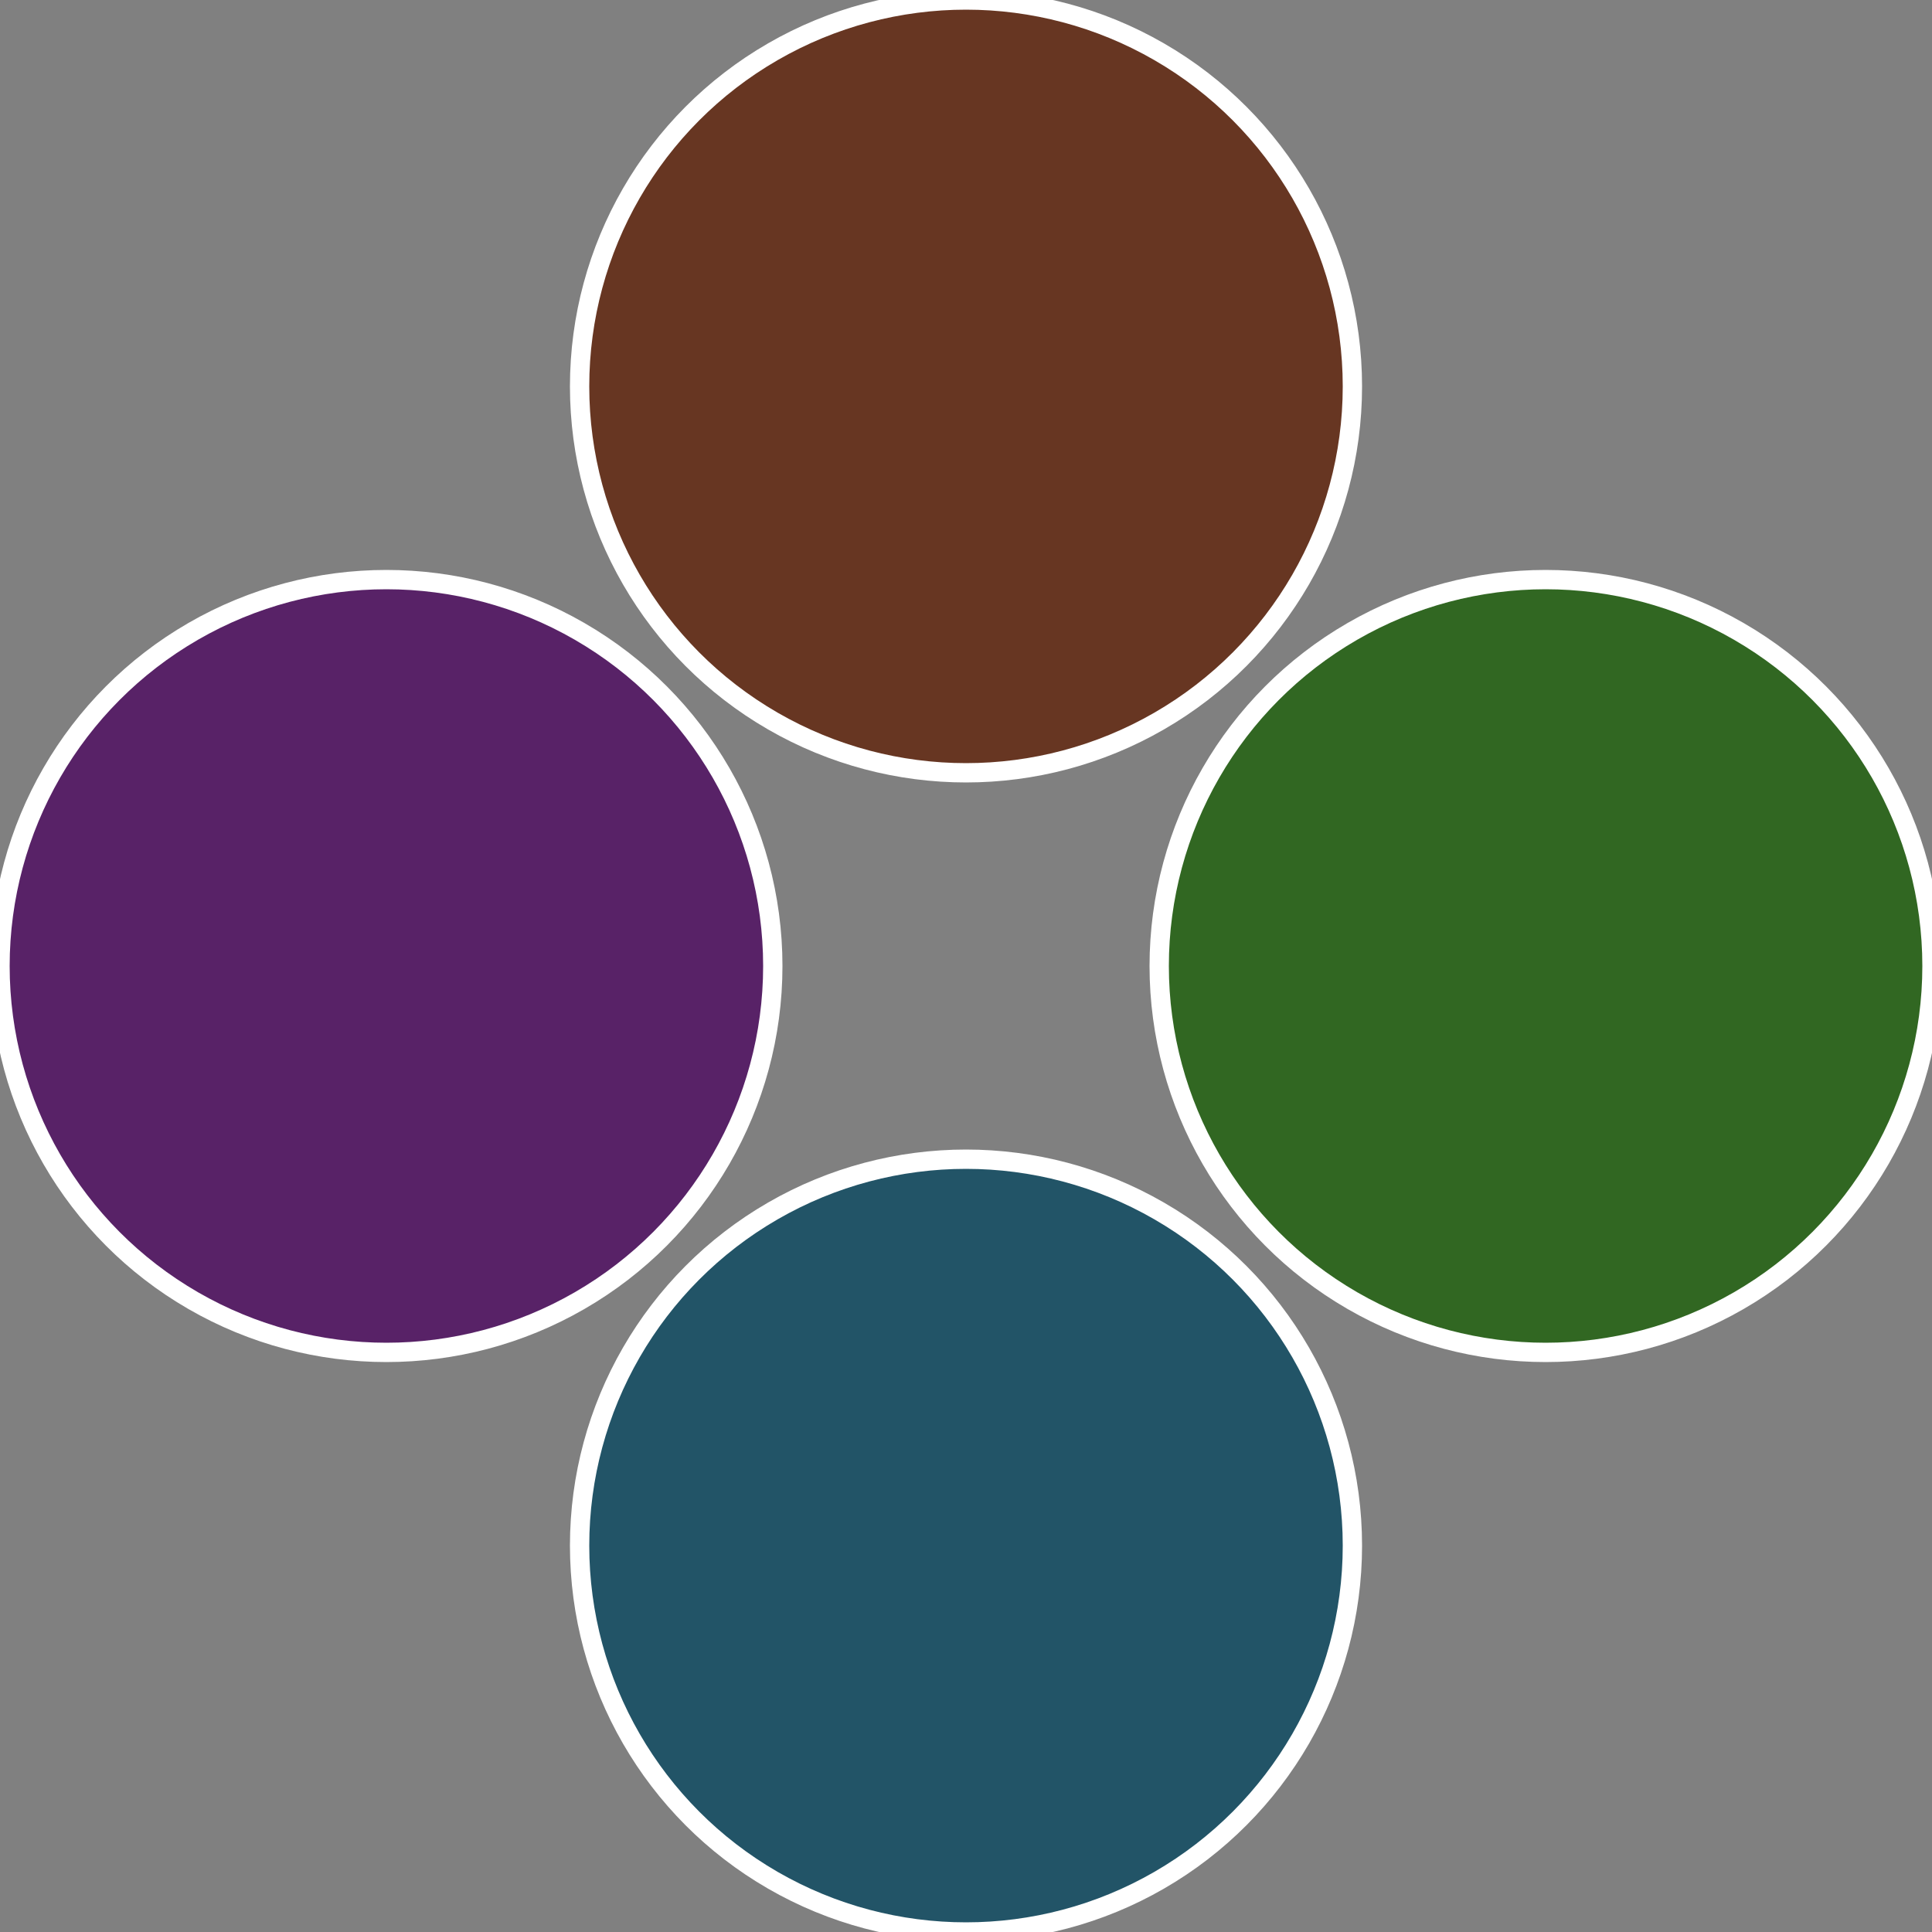
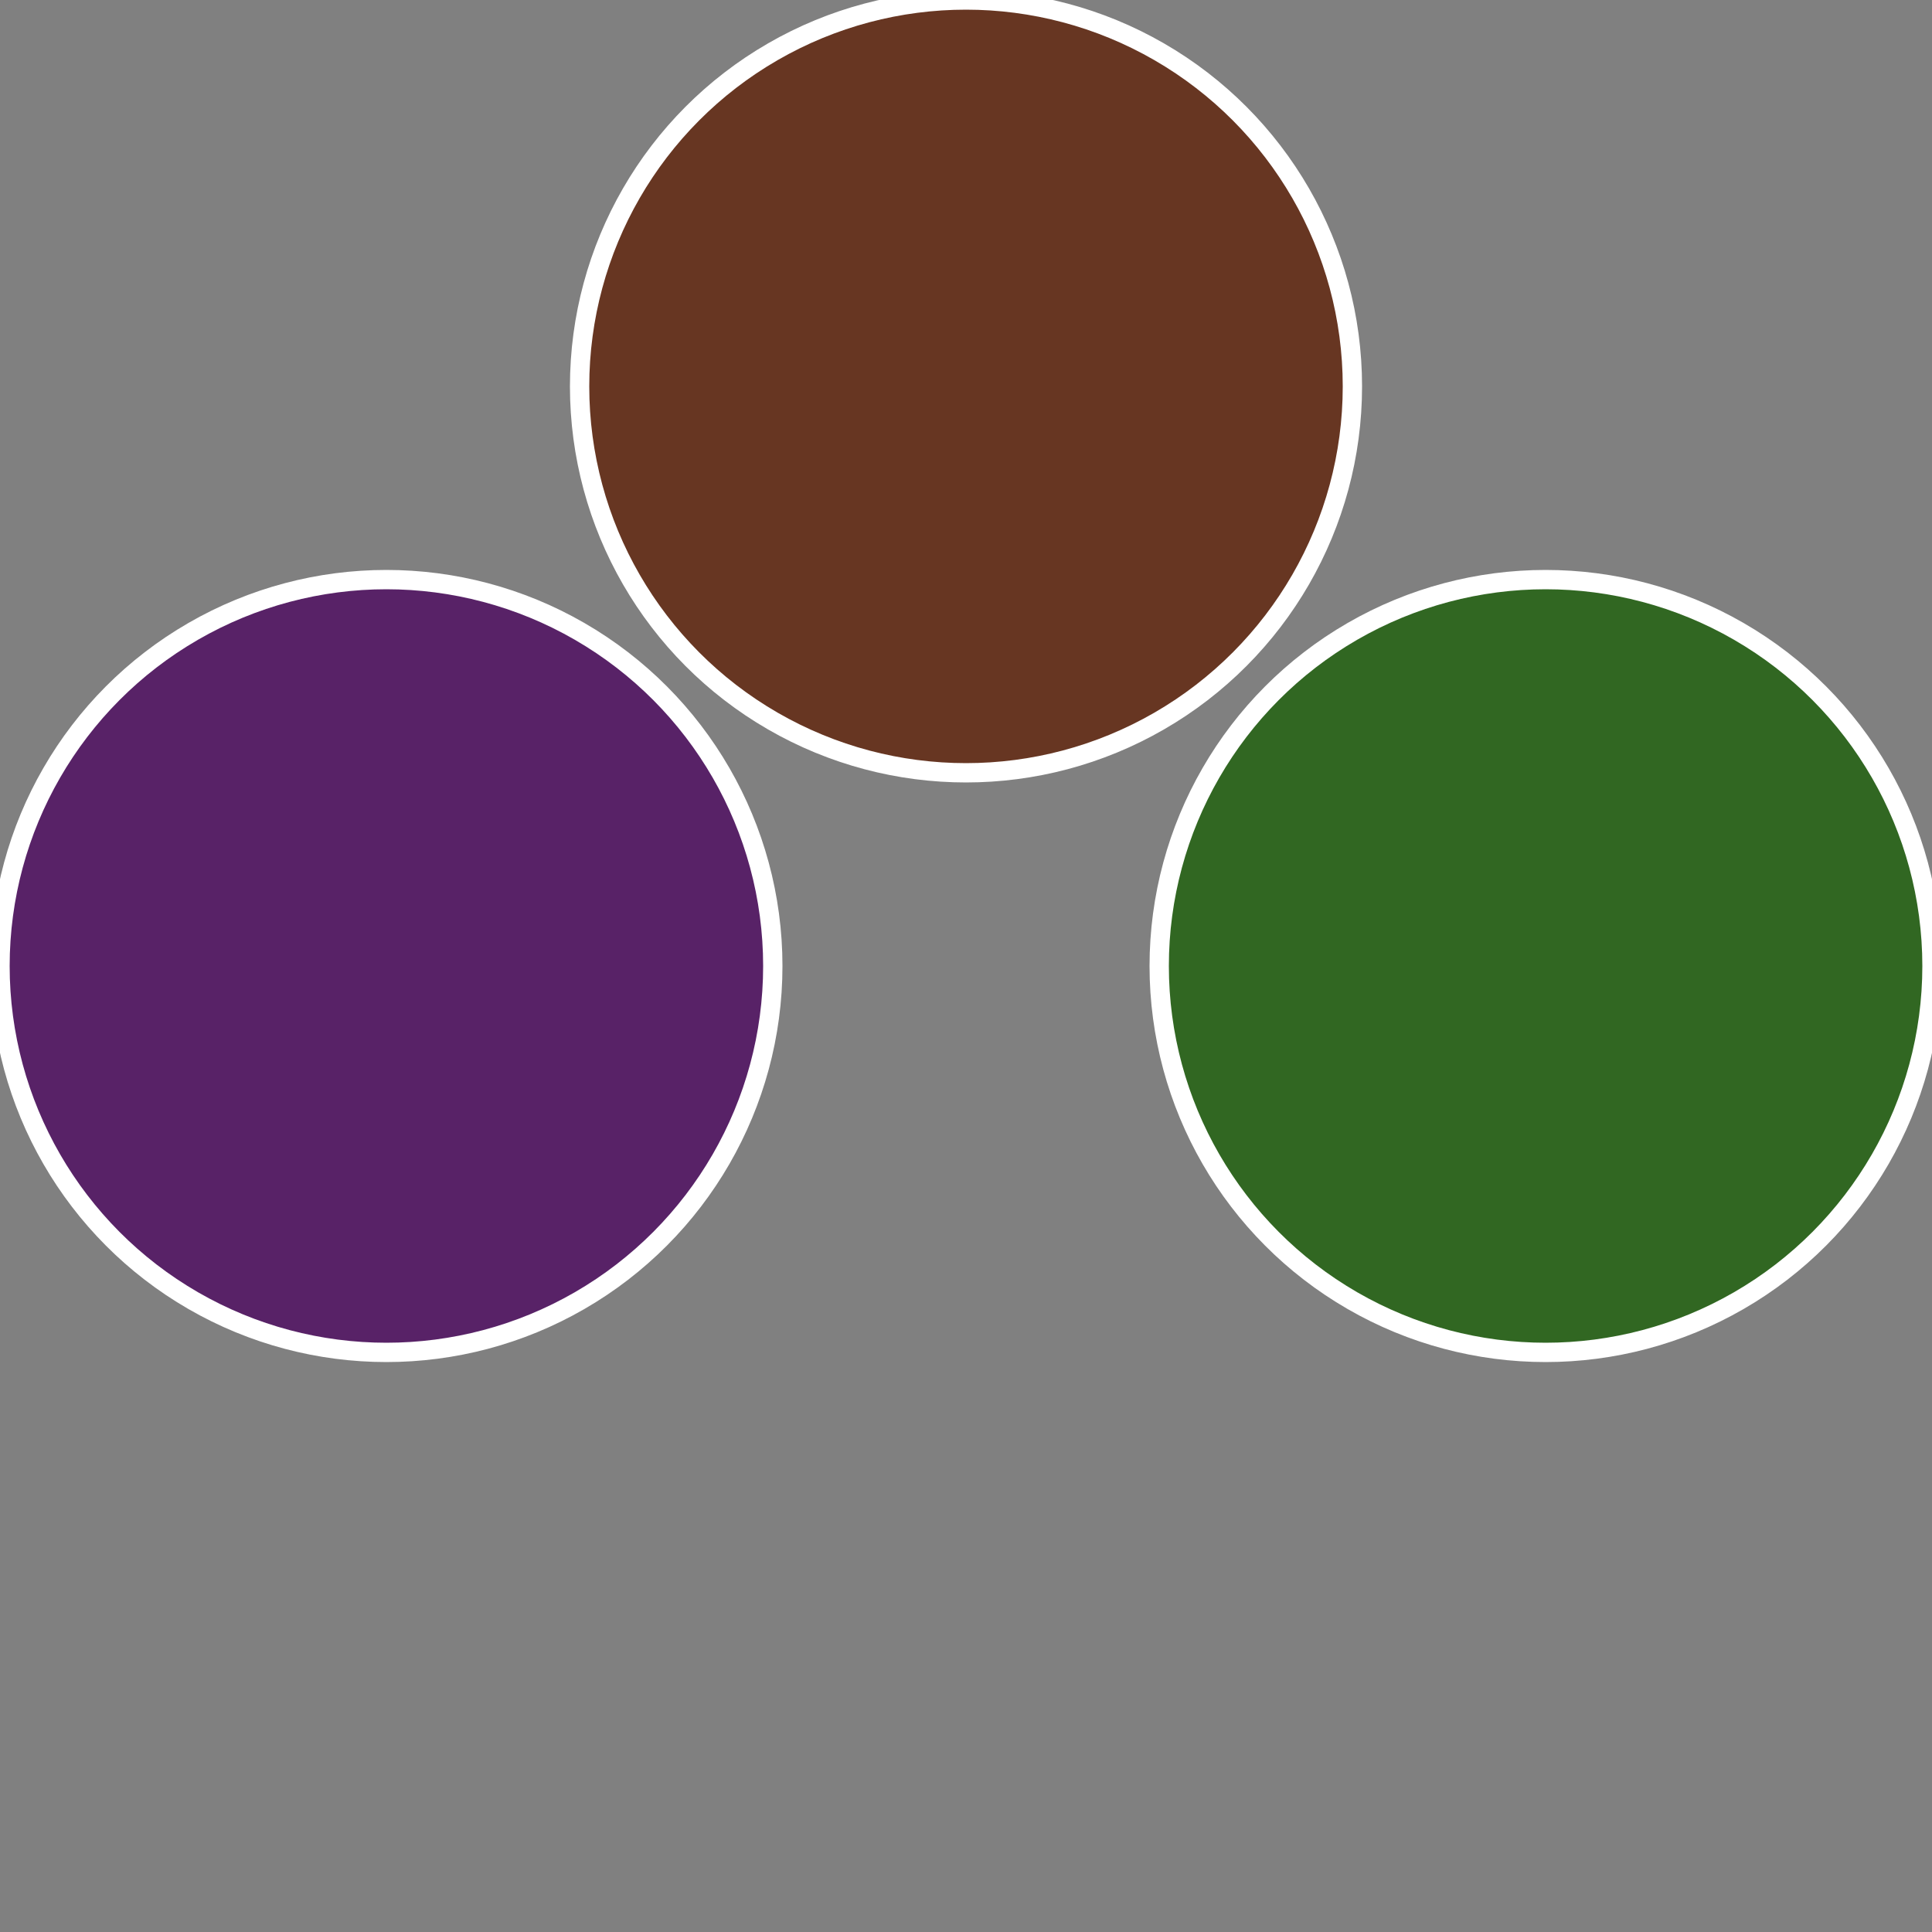
<svg xmlns="http://www.w3.org/2000/svg" width="500" height="500" viewBox="-1 -1 2 2">
  <rect x="-1" y="-1" width="2" height="2" fill="#808080" stroke="none" />
  <circle cx="0.6" cy="0" r="0.4" fill="#316722" stroke="#fff" stroke-width="1%" />
-   <circle cx="3.6739403974421E-17" cy="0.6" r="0.4" fill="#225467" stroke="#fff" stroke-width="1%" />
  <circle cx="-0.6" cy="7.3478807948841E-17" r="0.4" fill="#582267" stroke="#fff" stroke-width="1%" />
  <circle cx="-1.1021821192326E-16" cy="-0.6" r="0.4" fill="#673622" stroke="#fff" stroke-width="1%" />
</svg>